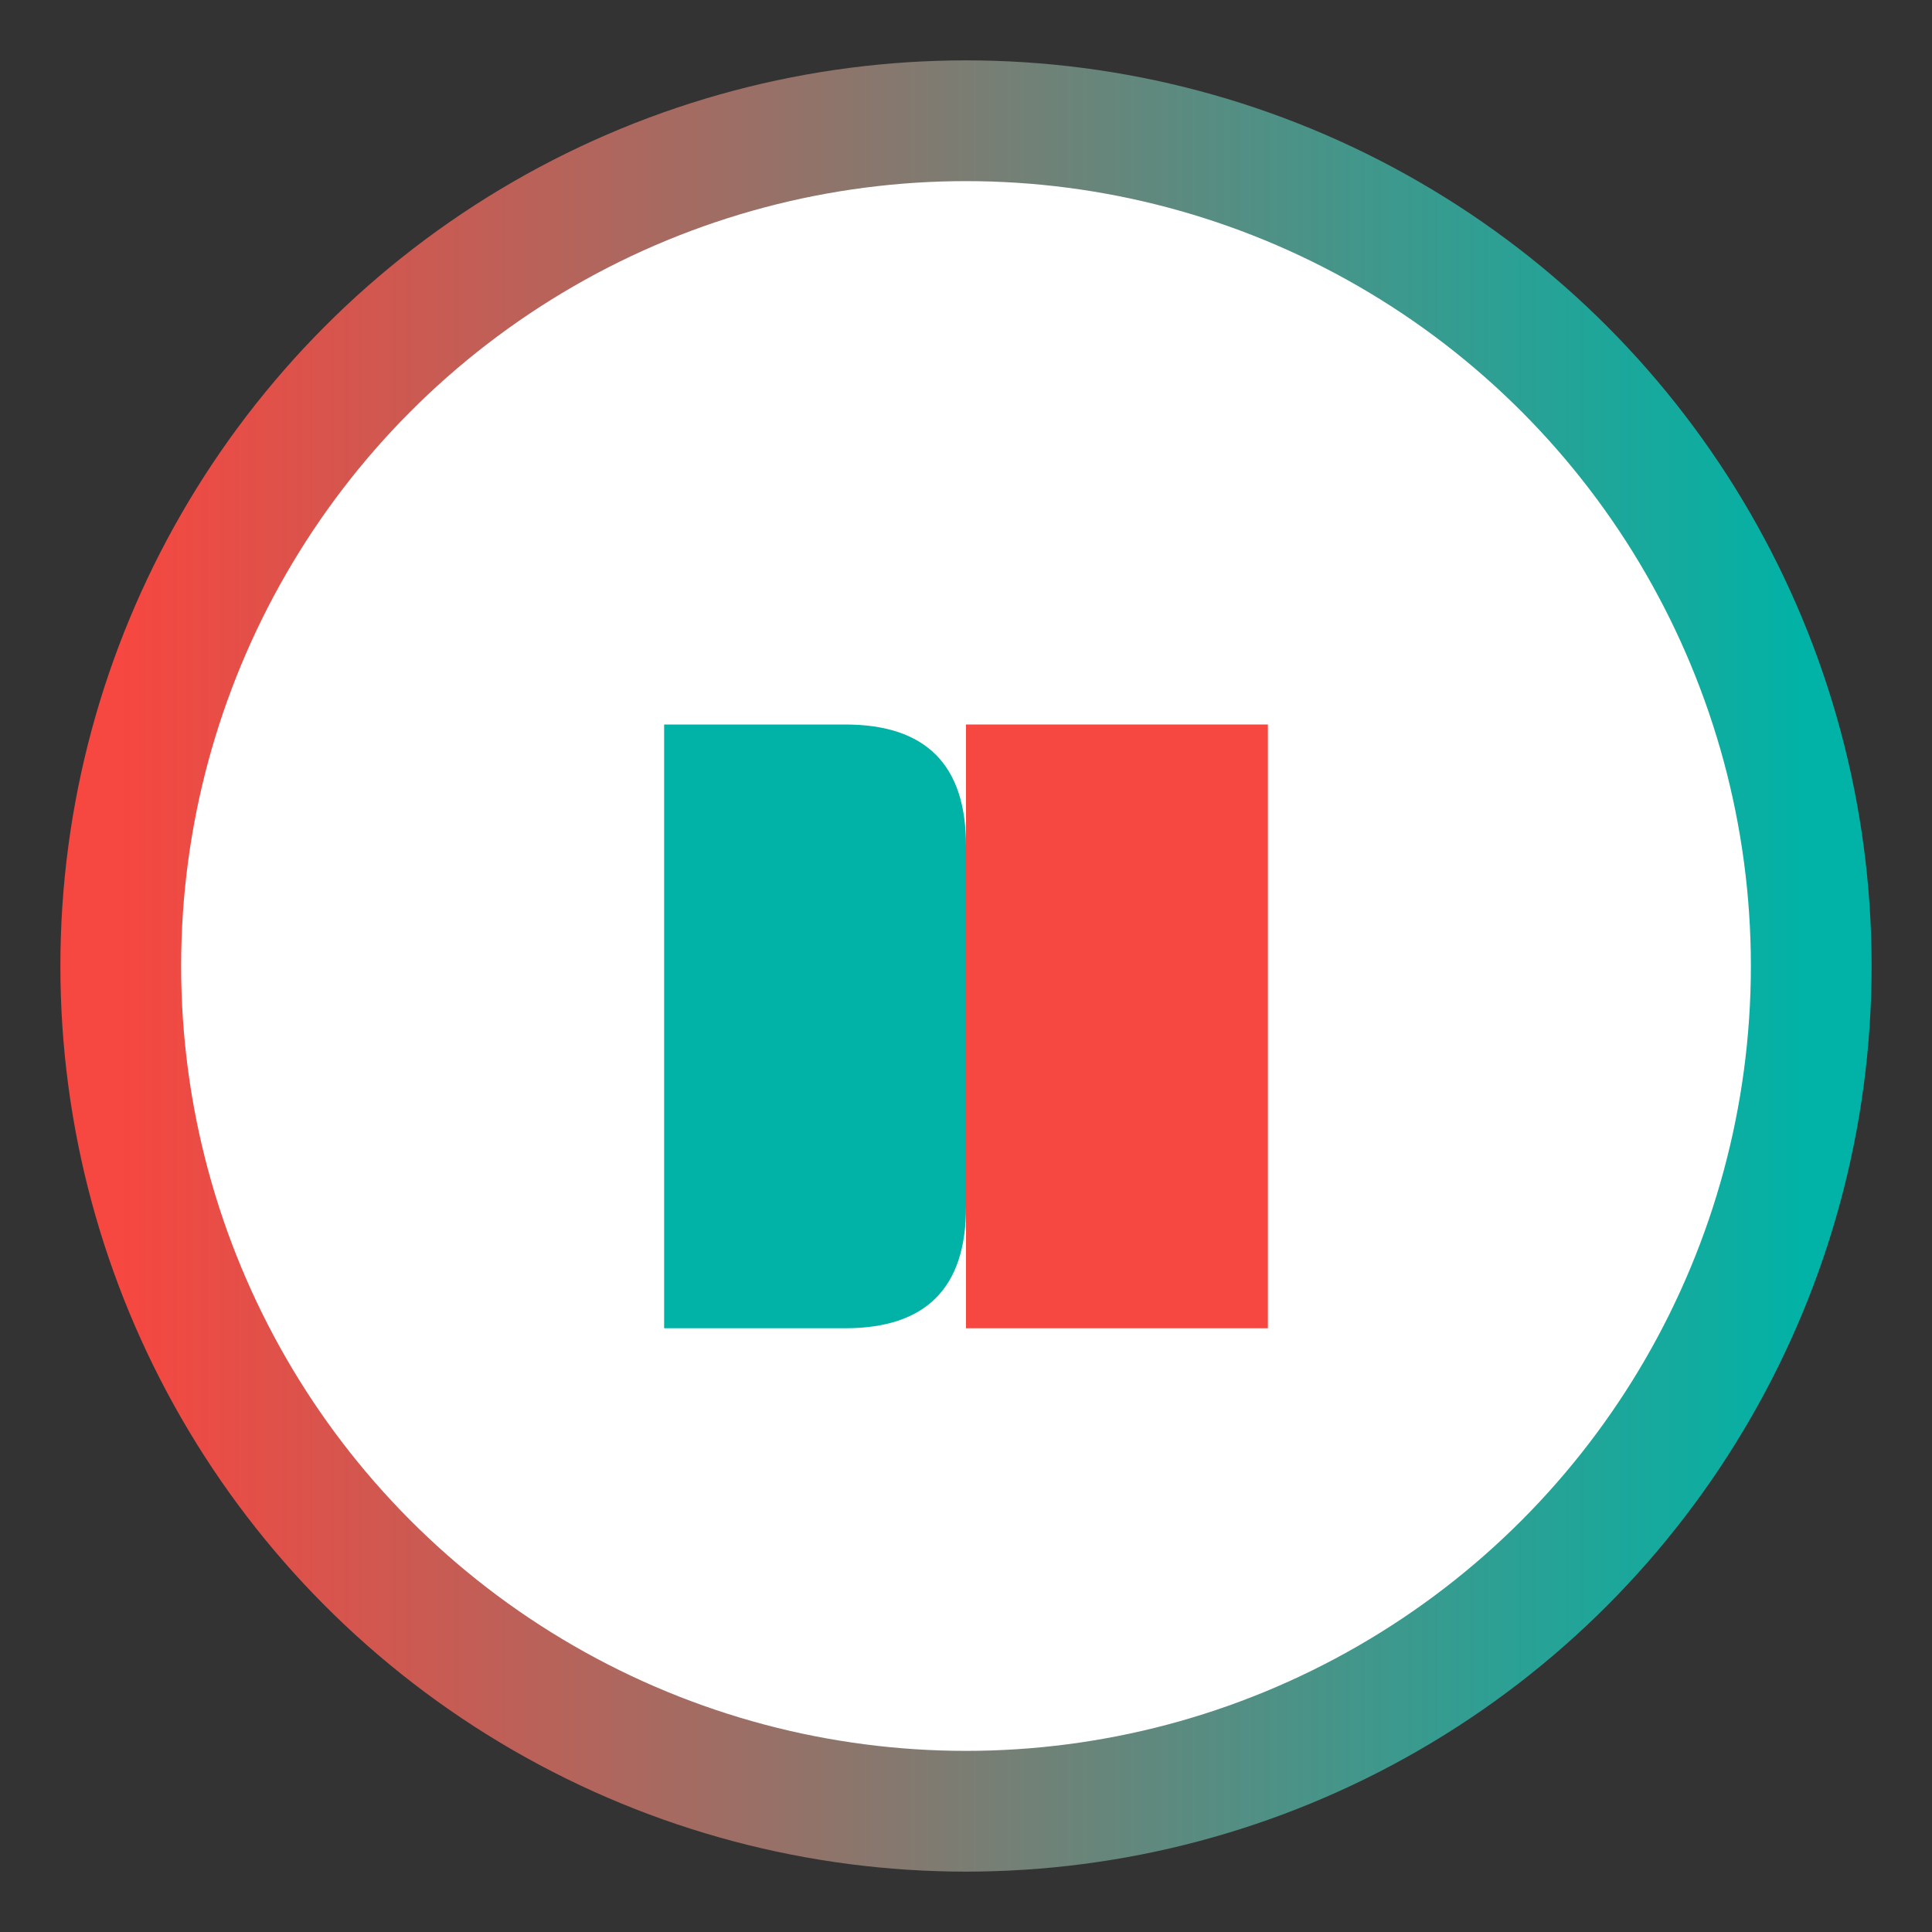
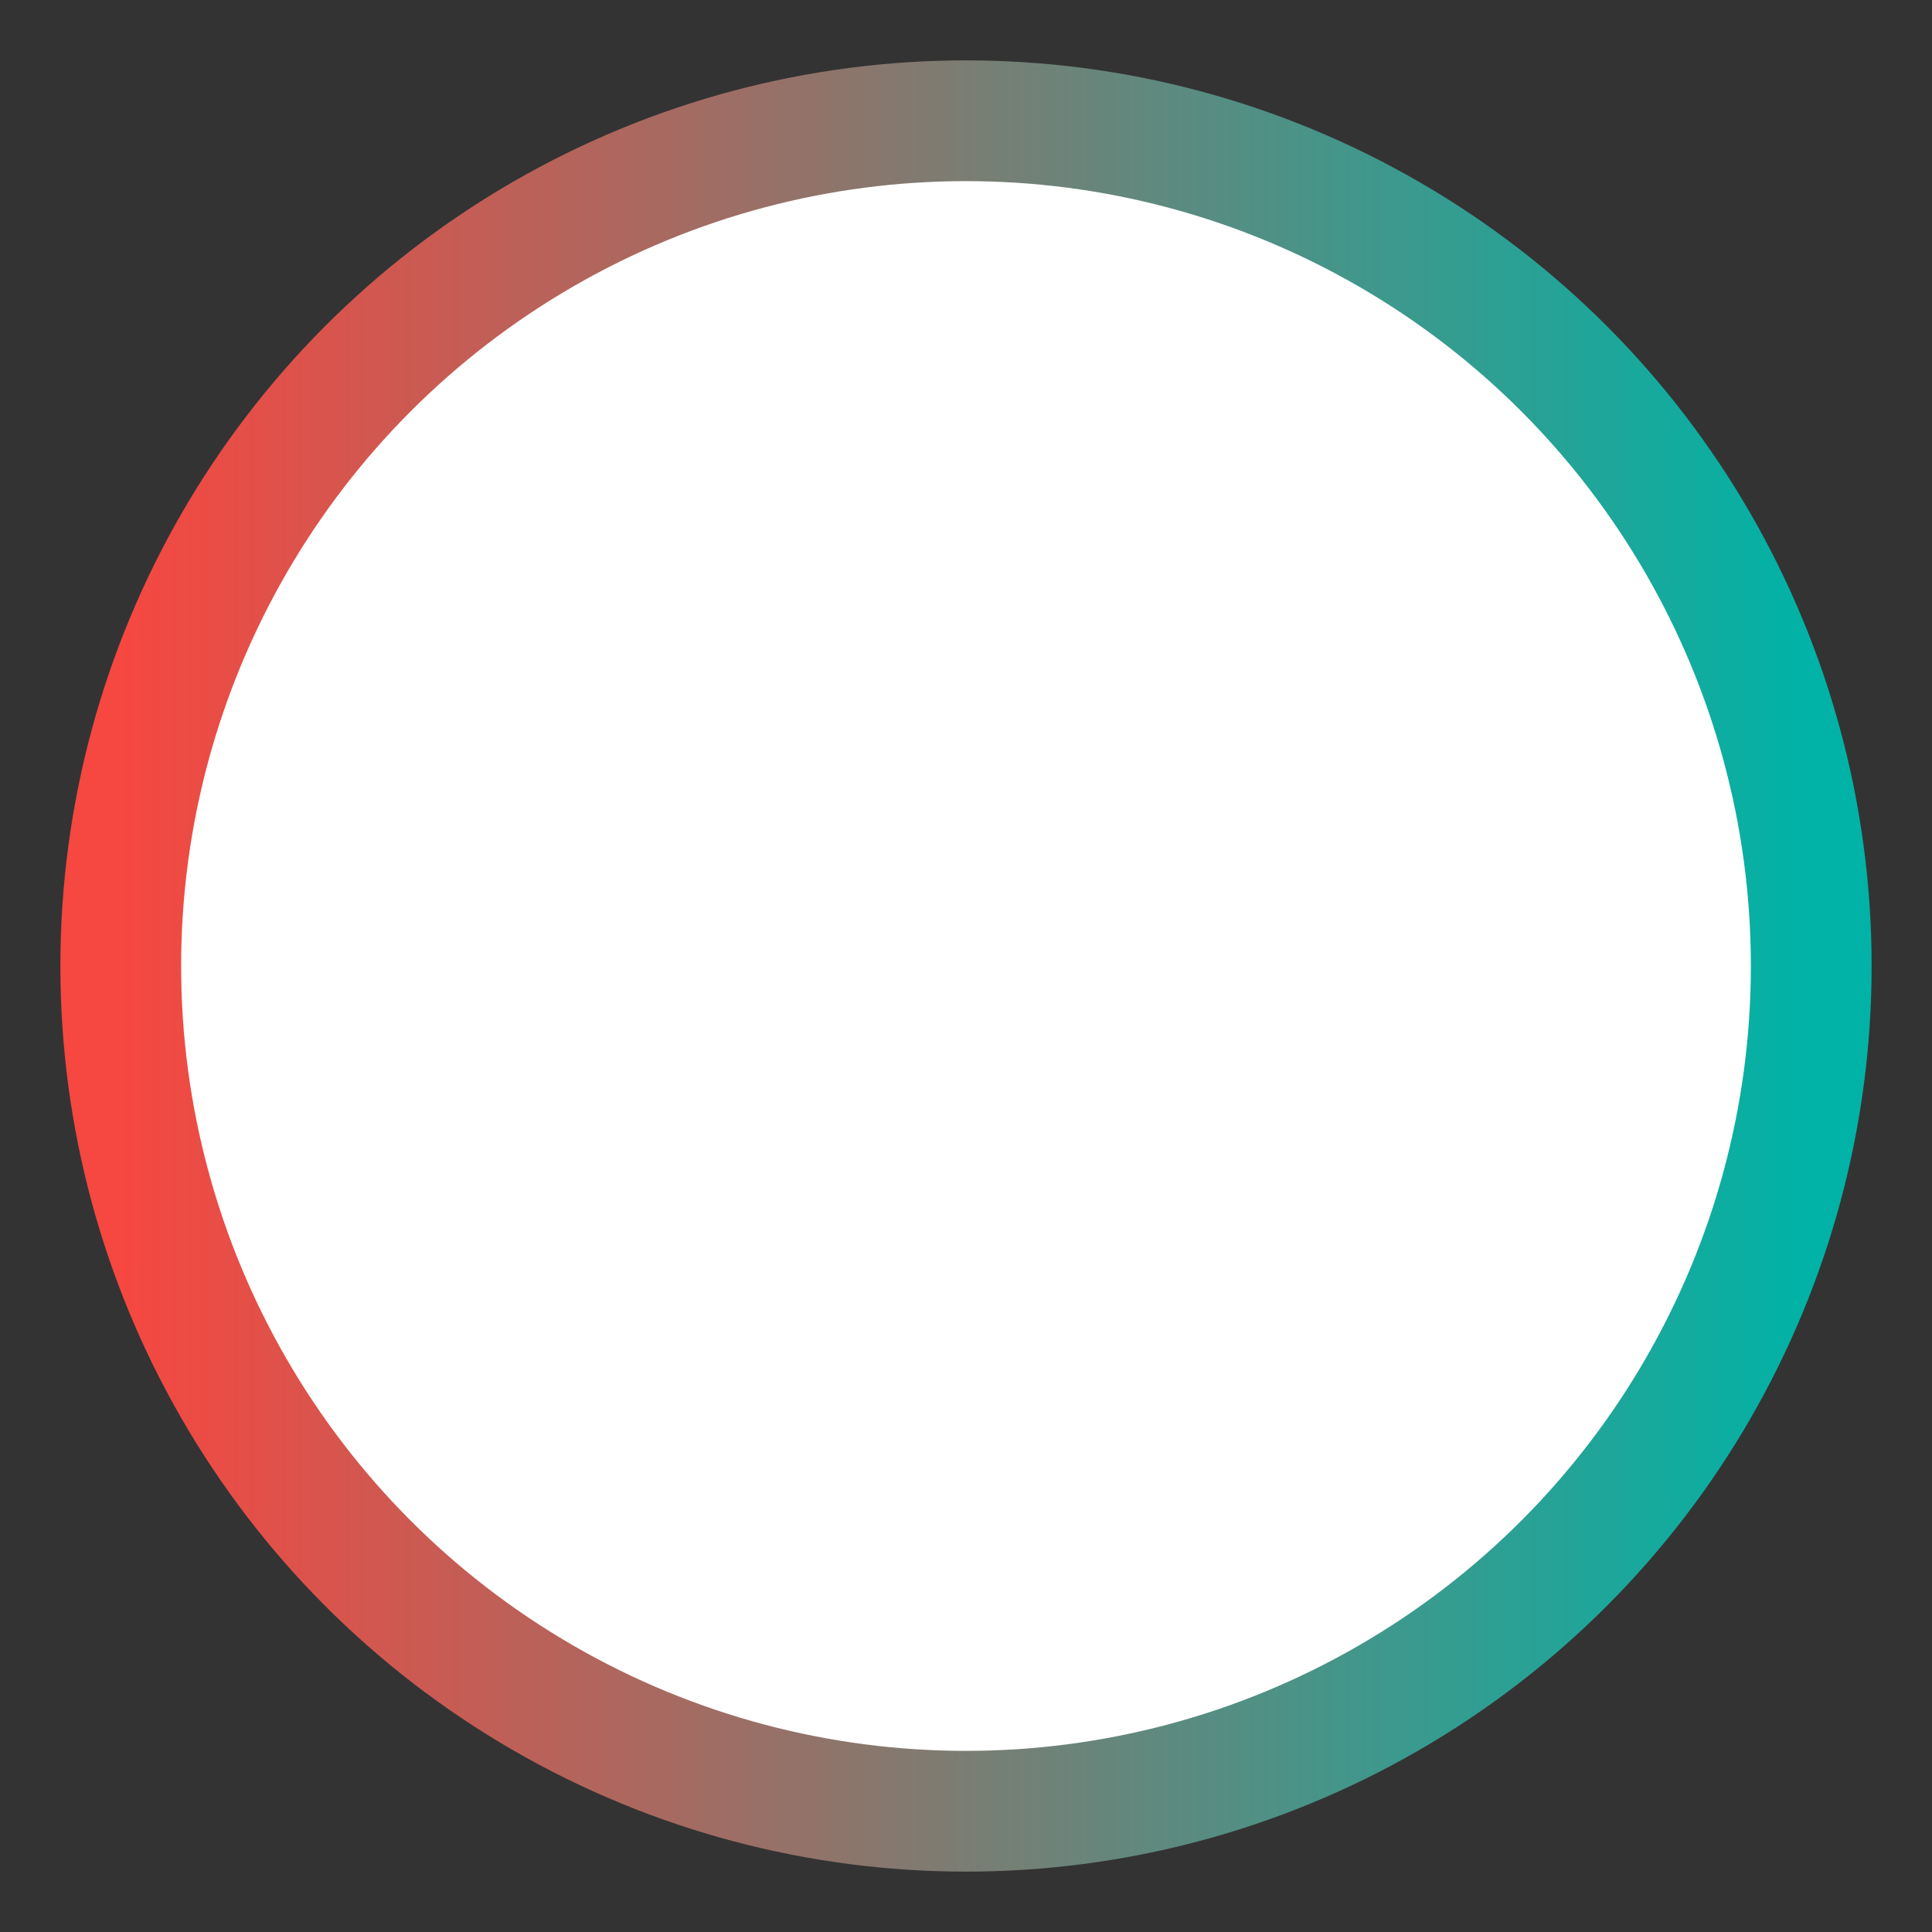
<svg xmlns="http://www.w3.org/2000/svg" width="32" height="32" viewBox="0 0 32 32">
  <rect x="0" y="0" width="32" height="32" fill="#333333" stroke="none" />
  <defs>
    <linearGradient id="favicon-gradient" x1="0%" y1="0%" x2="100%" y2="0%">
      <stop offset="0%" stop-color="#F64740" />
      <stop offset="100%" stop-color="#00B3A6" />
    </linearGradient>
  </defs>
  <circle cx="16" cy="16" r="14" fill="white" stroke="url(#favicon-gradient)" stroke-width="2" />
-   <path d="M11 12 L11 22 L14 22 Q16 22 16 20 L16 14 Q16 12 14 12 Z" fill="#00B3A6" />
-   <path d="M21 12 L21 22 L16 22 L16 12 Z" fill="#F64740" />
</svg>